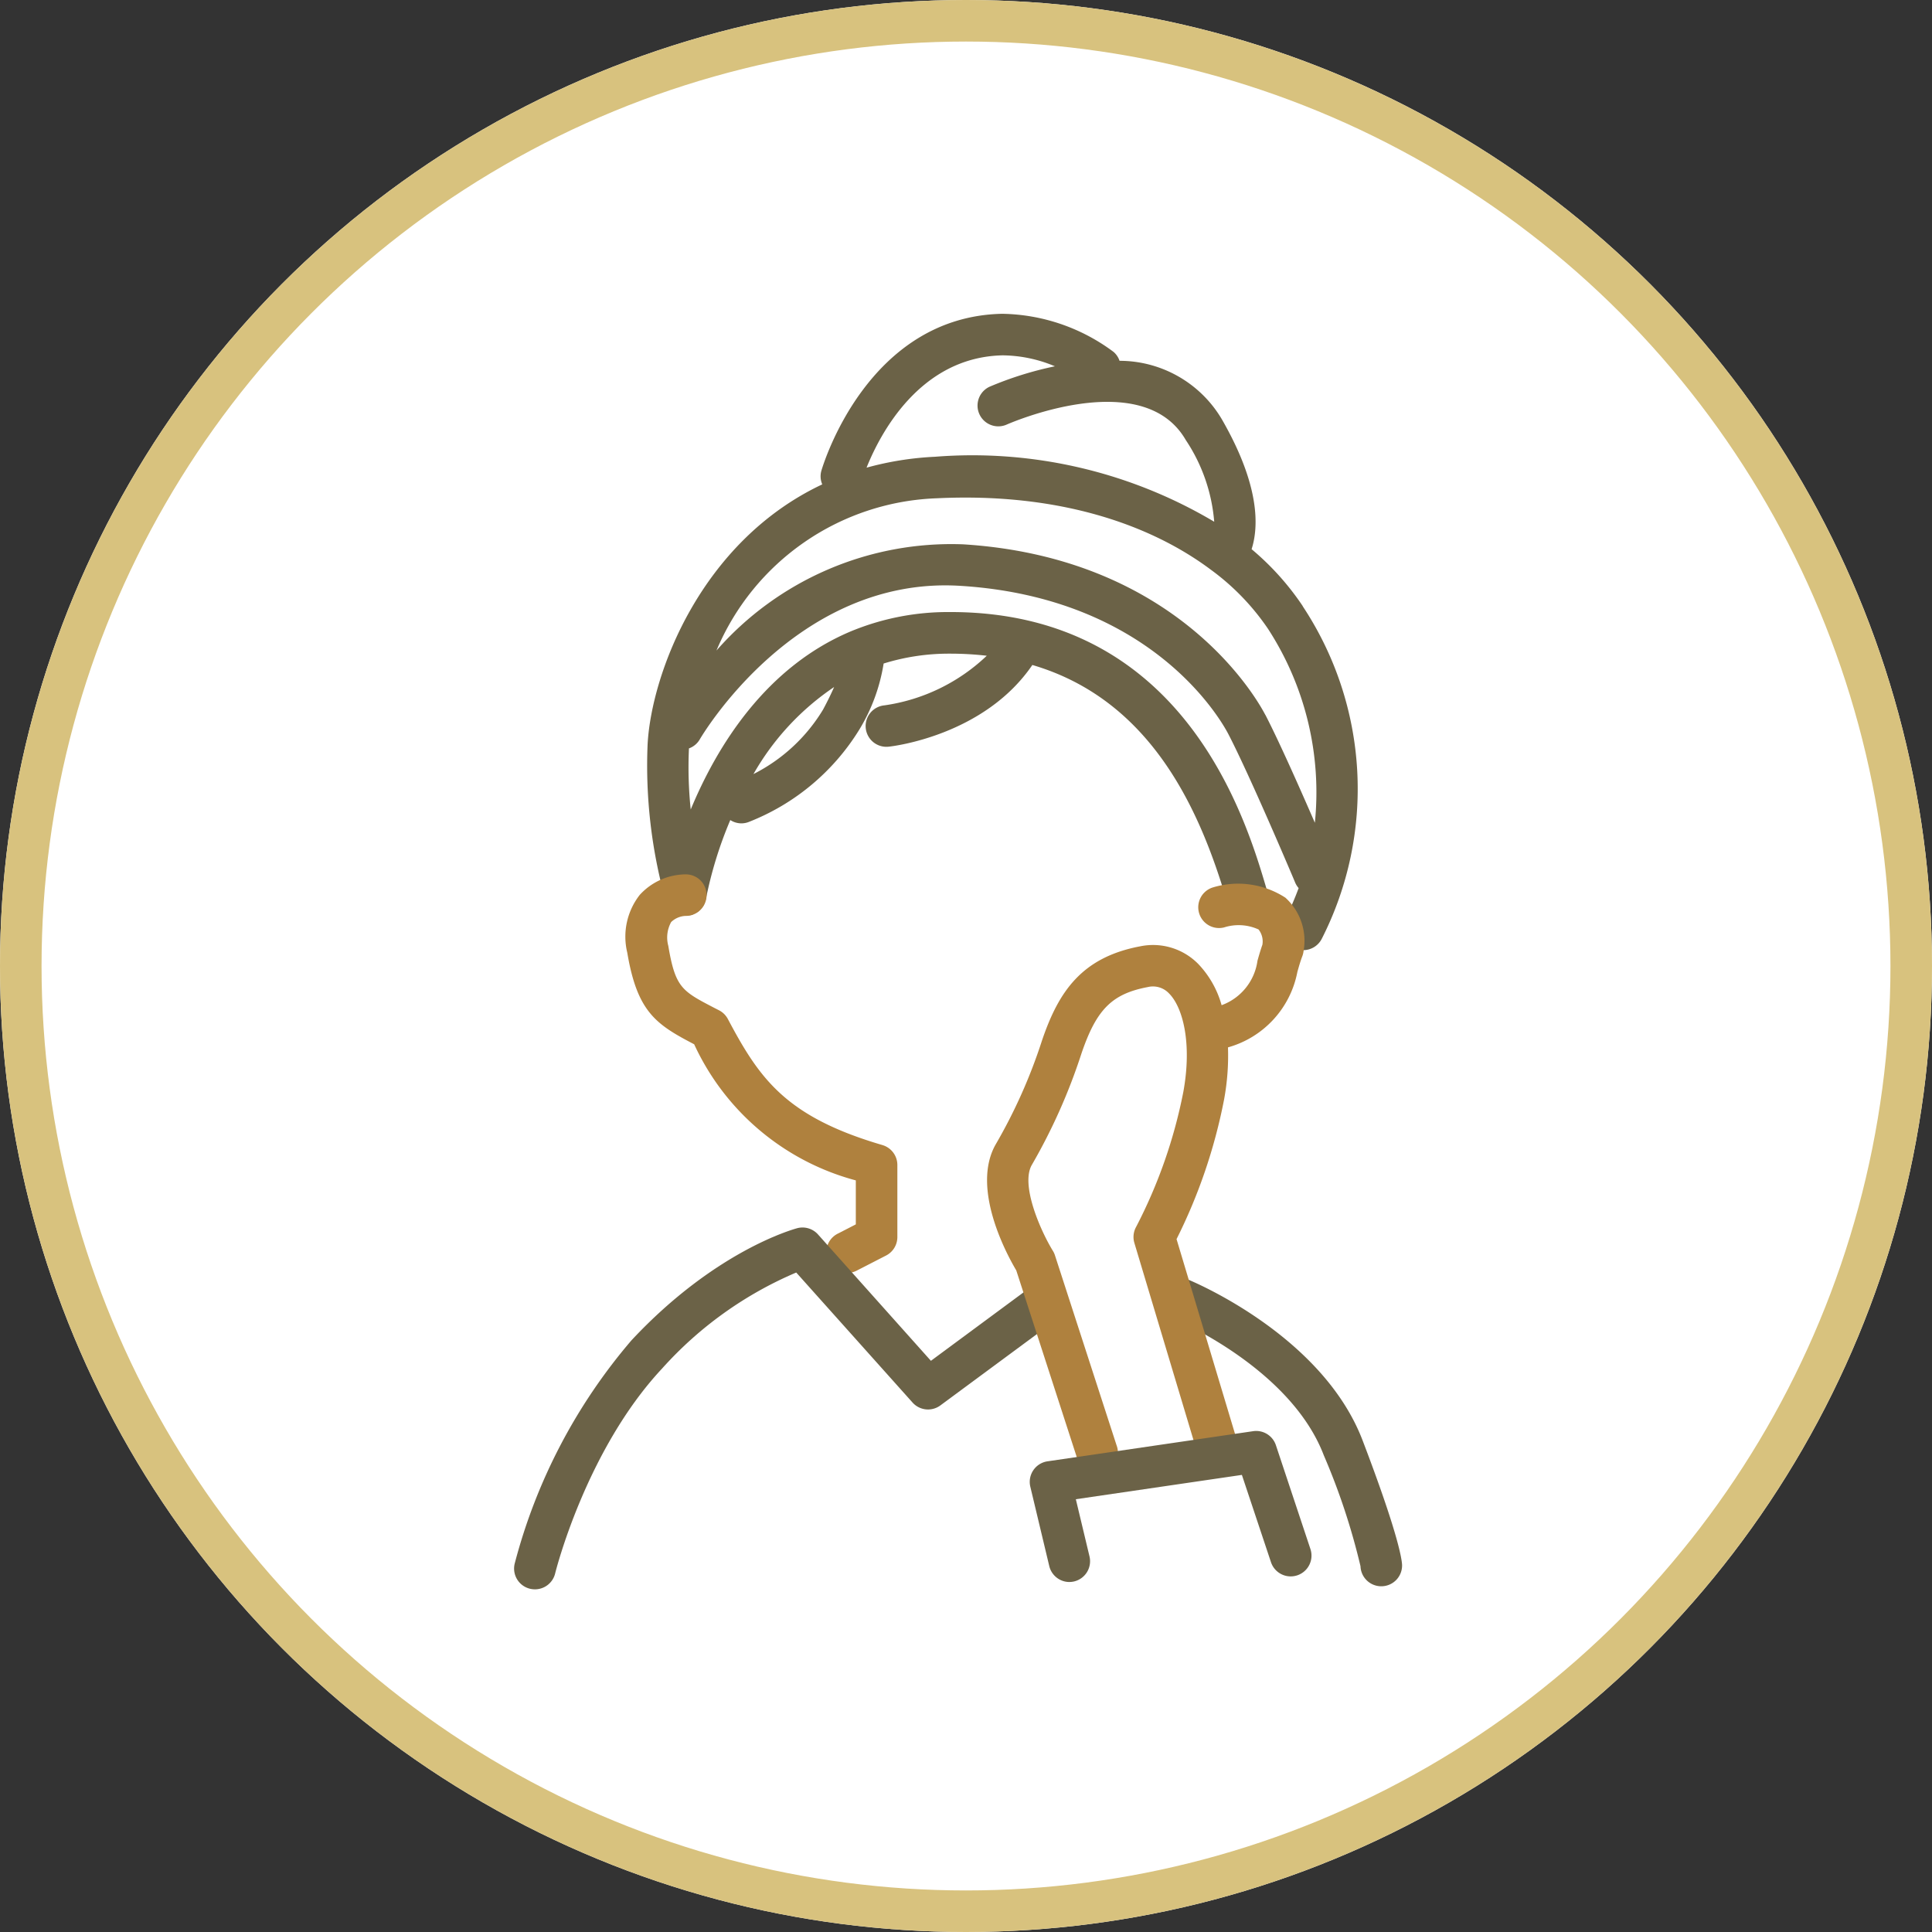
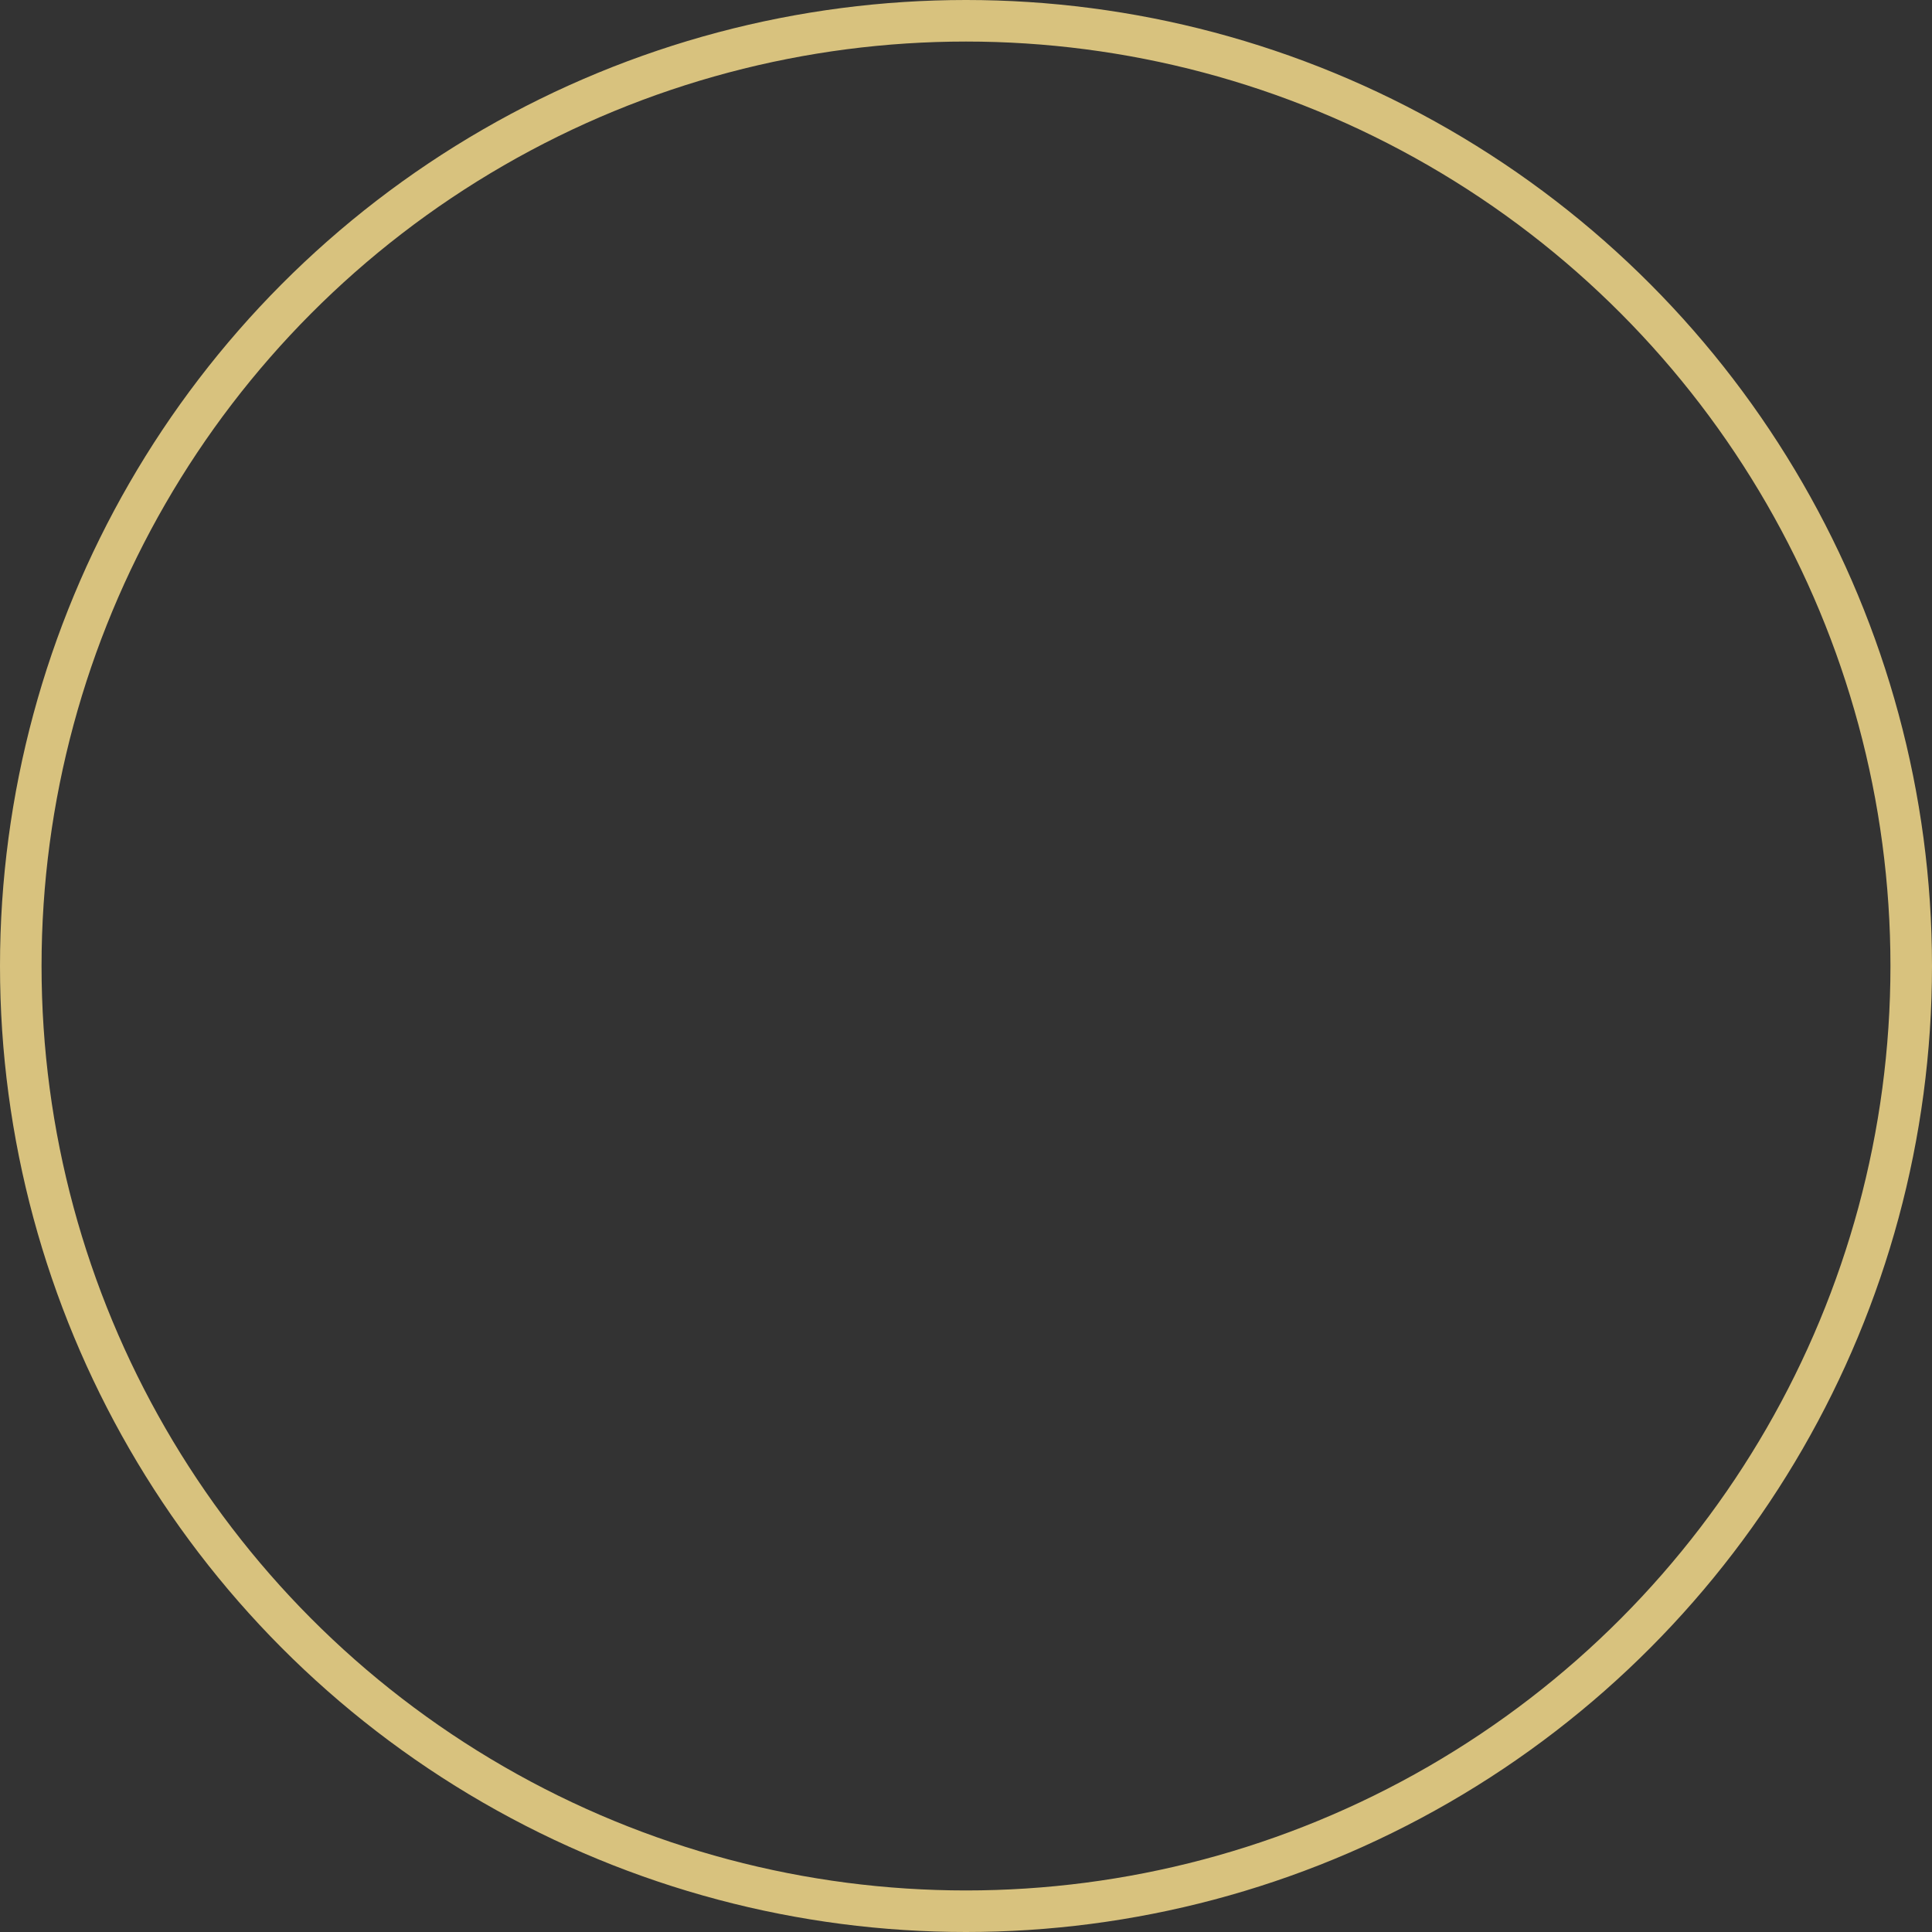
<svg xmlns="http://www.w3.org/2000/svg" width="93" height="93" viewBox="0 0 93 93">
  <rect x="0" y="0" width="93" height="93" fill="#333333" stroke="none" />
  <defs>
    <clipPath id="clip-path">
-       <rect id="長方形_305" data-name="長方形 305" width="42.743" height="61.395" transform="translate(0 0)" fill="none" />
-     </clipPath>
+       </clipPath>
  </defs>
  <g id="グループ_470" data-name="グループ 470" transform="translate(-418 -2400)">
    <g id="楕円形_9" data-name="楕円形 9" transform="translate(418 2400)" fill="#fff" stroke="#d8c27e" stroke-width="2">
-       <circle cx="46.5" cy="46.5" r="46.5" stroke="none" />
      <circle cx="46.5" cy="46.5" r="45.5" fill="none" />
    </g>
    <g id="グループ_454" data-name="グループ 454" transform="translate(442.748 2415.105)">
      <g id="グループ_453" data-name="グループ 453" clip-path="url(#clip-path)">
        <path id="パス_1411" data-name="パス 1411" d="M37.965,14.075A13.018,13.018,0,0,0,35.5,11.331c.341-1.066.415-3.048-1.432-6.252a5.72,5.72,0,0,0-4.925-2.816.974.974,0,0,0-.291-.431A9.188,9.188,0,0,0,23.492,0c-6.478.138-8.618,7.265-8.706,7.569a.978.978,0,0,0,.047.642C8.989,10.966,6.622,17.3,6.427,20.693A24.193,24.193,0,0,0,7.3,28.272a.923.923,0,0,0,.067.124.981.981,0,0,0,.1.189.9.9,0,0,0,.133.128.954.954,0,0,0,.153.124,1,1,0,0,0,.184.072,1.064,1.064,0,0,0,.145.057c.012,0,.024,0,.036,0a1.065,1.065,0,0,0,.187-.005,1.032,1.032,0,0,0,.21-.019c.01,0,.02,0,.03,0a.838.838,0,0,0,.114-.062,1,1,0,0,0,.2-.109,1.028,1.028,0,0,0,.116-.122.947.947,0,0,0,.133-.163.931.931,0,0,0,.072-.186,1.022,1.022,0,0,0,.056-.142,19.33,19.33,0,0,1,1.17-3.788,1,1,0,0,0,.531.159.989.989,0,0,0,.344-.062,10.924,10.924,0,0,0,5.338-4.455,8.745,8.745,0,0,0,1.168-3.177,10.583,10.583,0,0,1,3.129-.475h.092a15.417,15.417,0,0,1,1.744.1,8.979,8.979,0,0,1-4.922,2.388,1,1,0,1,0,.216,1.988c.19-.02,4.585-.536,6.9-3.931,5.789,1.7,8.1,7.1,9.36,11.36a1,1,0,0,0,1.918-.565c-.974-3.306-3.933-13.343-15.217-13.343h-.1a12.212,12.212,0,0,0-4.541.865l-.027.01c-4.227,1.717-6.591,5.621-7.838,8.63a19.6,19.6,0,0,1-.085-2.942.984.984,0,0,0,.515-.424c.045-.079,4.6-7.9,12.555-7.4,9.226.574,12.547,6.466,12.895,7.136,1.056,2.033,3.2,7.1,3.217,7.149a.992.992,0,0,0,.166.264,14.552,14.552,0,0,1-.668,1.531,1,1,0,0,0,.434,1.345.982.982,0,0,0,.455.111,1,1,0,0,0,.891-.544,15.918,15.918,0,0,0-.915-16.01M23.514,2a6.624,6.624,0,0,1,2.518.527,16.751,16.751,0,0,0-3.146.984,1,1,0,0,0,.82,1.824c.065-.029,6.533-2.886,8.626.743A8.275,8.275,0,0,1,33.7,10.01,22.789,22.789,0,0,0,20.259,6.882a14.961,14.961,0,0,0-3.294.525C17.608,5.8,19.524,2.085,23.514,2M15.408,17.956c-.133.306-.305.665-.539,1.1a8.266,8.266,0,0,1-3.348,3.1,12.517,12.517,0,0,1,3.887-4.193M36.16,19.307c-.4-.772-4.223-7.567-14.545-8.21A15.034,15.034,0,0,0,9.74,16.21,11.966,11.966,0,0,1,20.354,8.88c5.967-.286,10.362,1.32,13.2,3.451l0,0,.01.007a11.544,11.544,0,0,1,2.728,2.83A14.458,14.458,0,0,1,38.545,24.5c-.729-1.678-1.735-3.944-2.385-5.2" fill="#6b6247" />
-         <path id="パス_1412" data-name="パス 1412" d="M17.731,40.015c-4.661-1.364-5.921-3.2-7.442-6.068a.994.994,0,0,0-.42-.417L9.615,33.4c-1.535-.8-1.855-.964-2.194-2.978a1.534,1.534,0,0,1,.139-1.143,1.061,1.061,0,0,1,.7-.295,1,1,0,0,0,.01-2,3.022,3.022,0,0,0-2.223.988,3.264,3.264,0,0,0-.6,2.782c.481,2.858,1.386,3.453,3.22,4.409a11.962,11.962,0,0,0,7.781,6.552v2.117l-.877.451a1,1,0,0,0,.914,1.779l1.42-.73a1,1,0,0,0,.543-.889V40.975a1,1,0,0,0-.719-.96" fill="#af813e" />
-         <path id="パス_1413" data-name="パス 1413" d="M1,61.4a1.065,1.065,0,0,1-.237-.028A1,1,0,0,1,.028,60.16,27,27,0,0,1,5.647,49.416c4.046-4.335,7.821-5.354,7.98-5.4a1,1,0,0,1,1,.3L20.063,50.4l4.961-3.666a1,1,0,1,1,1.189,1.607L20.52,52.546a1,1,0,0,1-1.34-.136l-5.6-6.26a18.259,18.259,0,0,0-6.467,4.632c-3.662,3.924-5.123,9.791-5.137,9.849A1,1,0,0,1,1,61.4" fill="#6b6247" />
-         <path id="パス_1414" data-name="パス 1414" d="M41.742,61.253a1,1,0,0,1-1-.964,32.05,32.05,0,0,0-1.768-5.343c-1.622-4.25-7.243-6.587-7.3-6.61a1,1,0,0,1,.755-1.852c.264.108,6.485,2.7,8.414,7.748,1.721,4.506,1.886,5.72,1.9,5.985a1,1,0,0,1-.963,1.035h-.037" fill="#6b6247" />
+         <path id="パス_1412" data-name="パス 1412" d="M17.731,40.015c-4.661-1.364-5.921-3.2-7.442-6.068a.994.994,0,0,0-.42-.417L9.615,33.4c-1.535-.8-1.855-.964-2.194-2.978a1.534,1.534,0,0,1,.139-1.143,1.061,1.061,0,0,1,.7-.295,1,1,0,0,0,.01-2,3.022,3.022,0,0,0-2.223.988,3.264,3.264,0,0,0-.6,2.782c.481,2.858,1.386,3.453,3.22,4.409a11.962,11.962,0,0,0,7.781,6.552v2.117l-.877.451a1,1,0,0,0,.914,1.779l1.42-.73a1,1,0,0,0,.543-.889a1,1,0,0,0-.719-.96" fill="#af813e" />
        <path id="パス_1415" data-name="パス 1415" d="M37.126,28.106a4.179,4.179,0,0,0-3.468-.5,1,1,0,0,0,.52,1.931,2.308,2.308,0,0,1,1.657.1.933.933,0,0,1,.184.736c-.091.257-.164.513-.236.766a2.665,2.665,0,0,1-1.727,2.143A4.689,4.689,0,0,0,32.935,31.3a3.051,3.051,0,0,0-2.8-.852c-2.824.532-3.93,2.195-4.723,4.528A25.586,25.586,0,0,1,23.171,40c-1.188,2.124.575,5.333,1,6.046L27.1,55.085a1,1,0,1,0,1.9-.617l-2.966-9.145a.97.97,0,0,0-.1-.217c-.569-.924-1.566-3.148-1.019-4.126a27.816,27.816,0,0,0,2.392-5.365c.723-2.132,1.471-2.881,3.2-3.207a1.058,1.058,0,0,1,1.016.305c.657.653,1.123,2.371.691,4.741a24.105,24.105,0,0,1-2.273,6.5,1,1,0,0,0-.084.772l3.1,10.337a1,1,0,1,0,1.916-.574l-2.986-9.947a26,26,0,0,0,2.29-6.73,11.6,11.6,0,0,0,.186-2.5,4.687,4.687,0,0,0,3.34-3.631c.069-.243.138-.491.231-.738A.993.993,0,0,0,38,30.684a2.8,2.8,0,0,0-.874-2.578" fill="#af813e" />
-         <path id="パス_1416" data-name="パス 1416" d="M26.732,61.048a1,1,0,0,1-.972-.768l-.912-3.82a1,1,0,0,1,.828-1.222l9.9-1.451a1,1,0,0,1,1.093.674l1.663,5a1,1,0,1,1-1.9.631l-1.4-4.2-7.993,1.171.659,2.757a1,1,0,0,1-.741,1.2,1.035,1.035,0,0,1-.233.027" fill="#6b6247" />
      </g>
    </g>
  </g>
</svg>